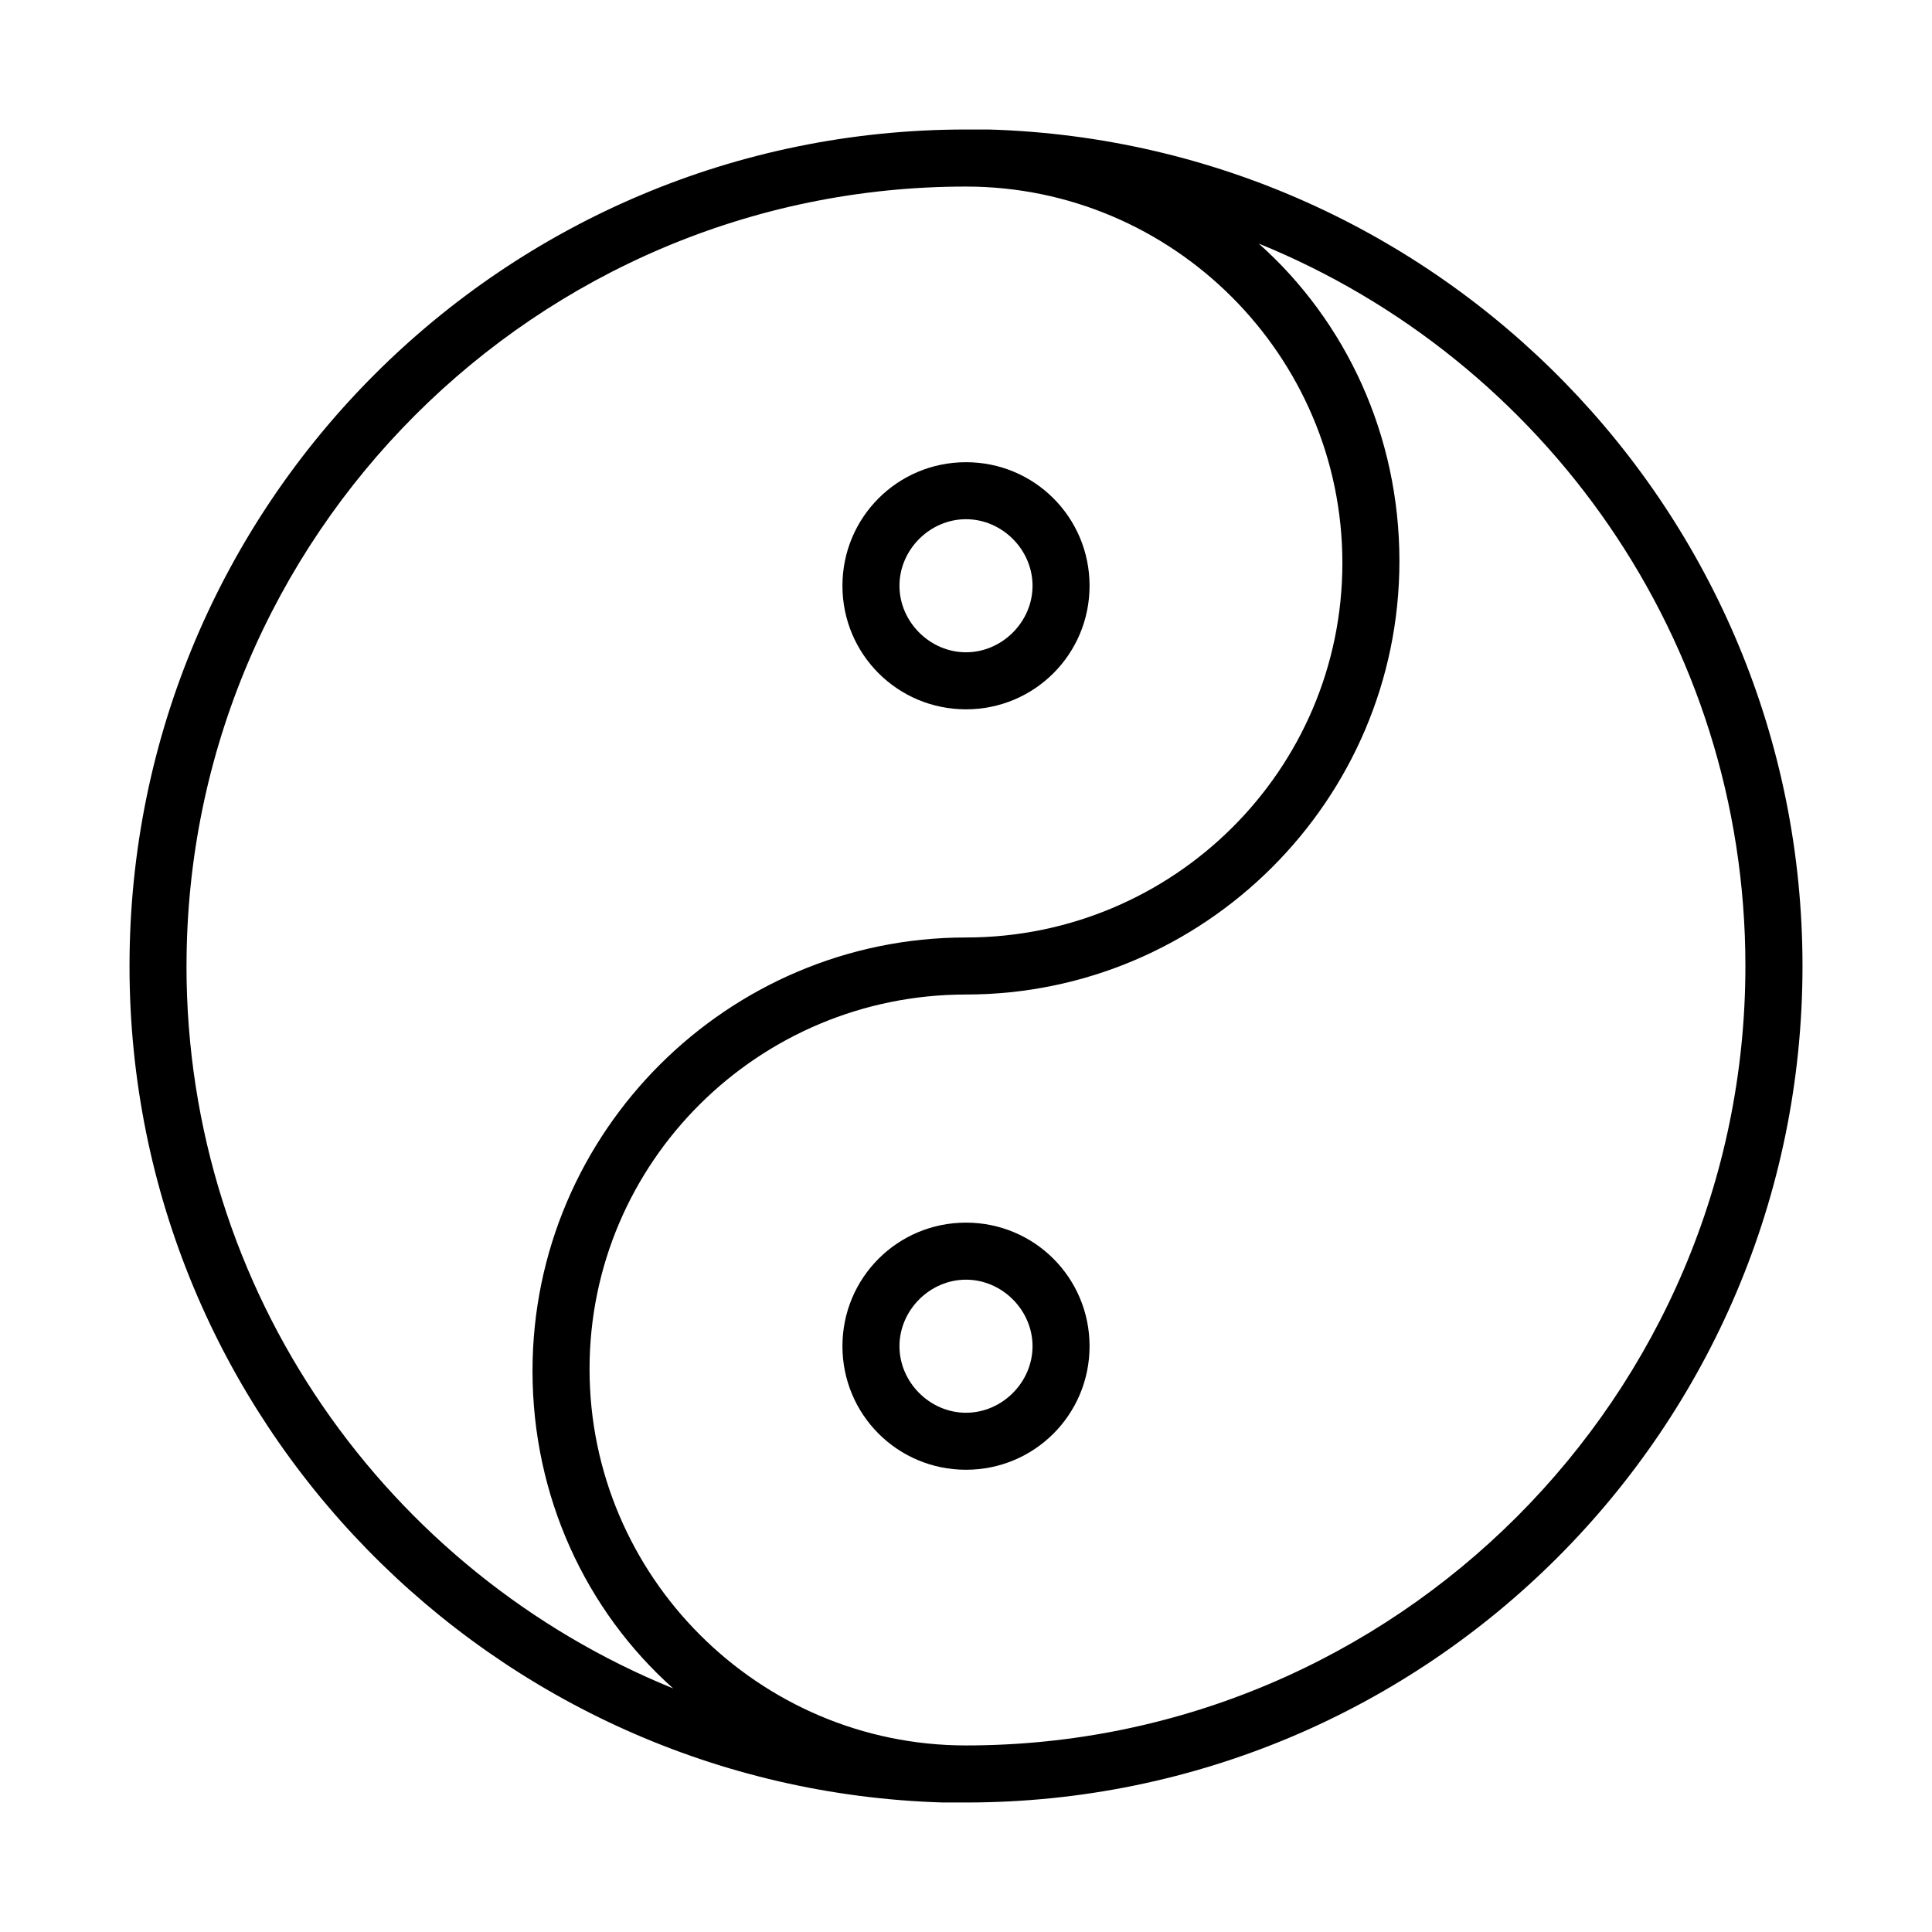
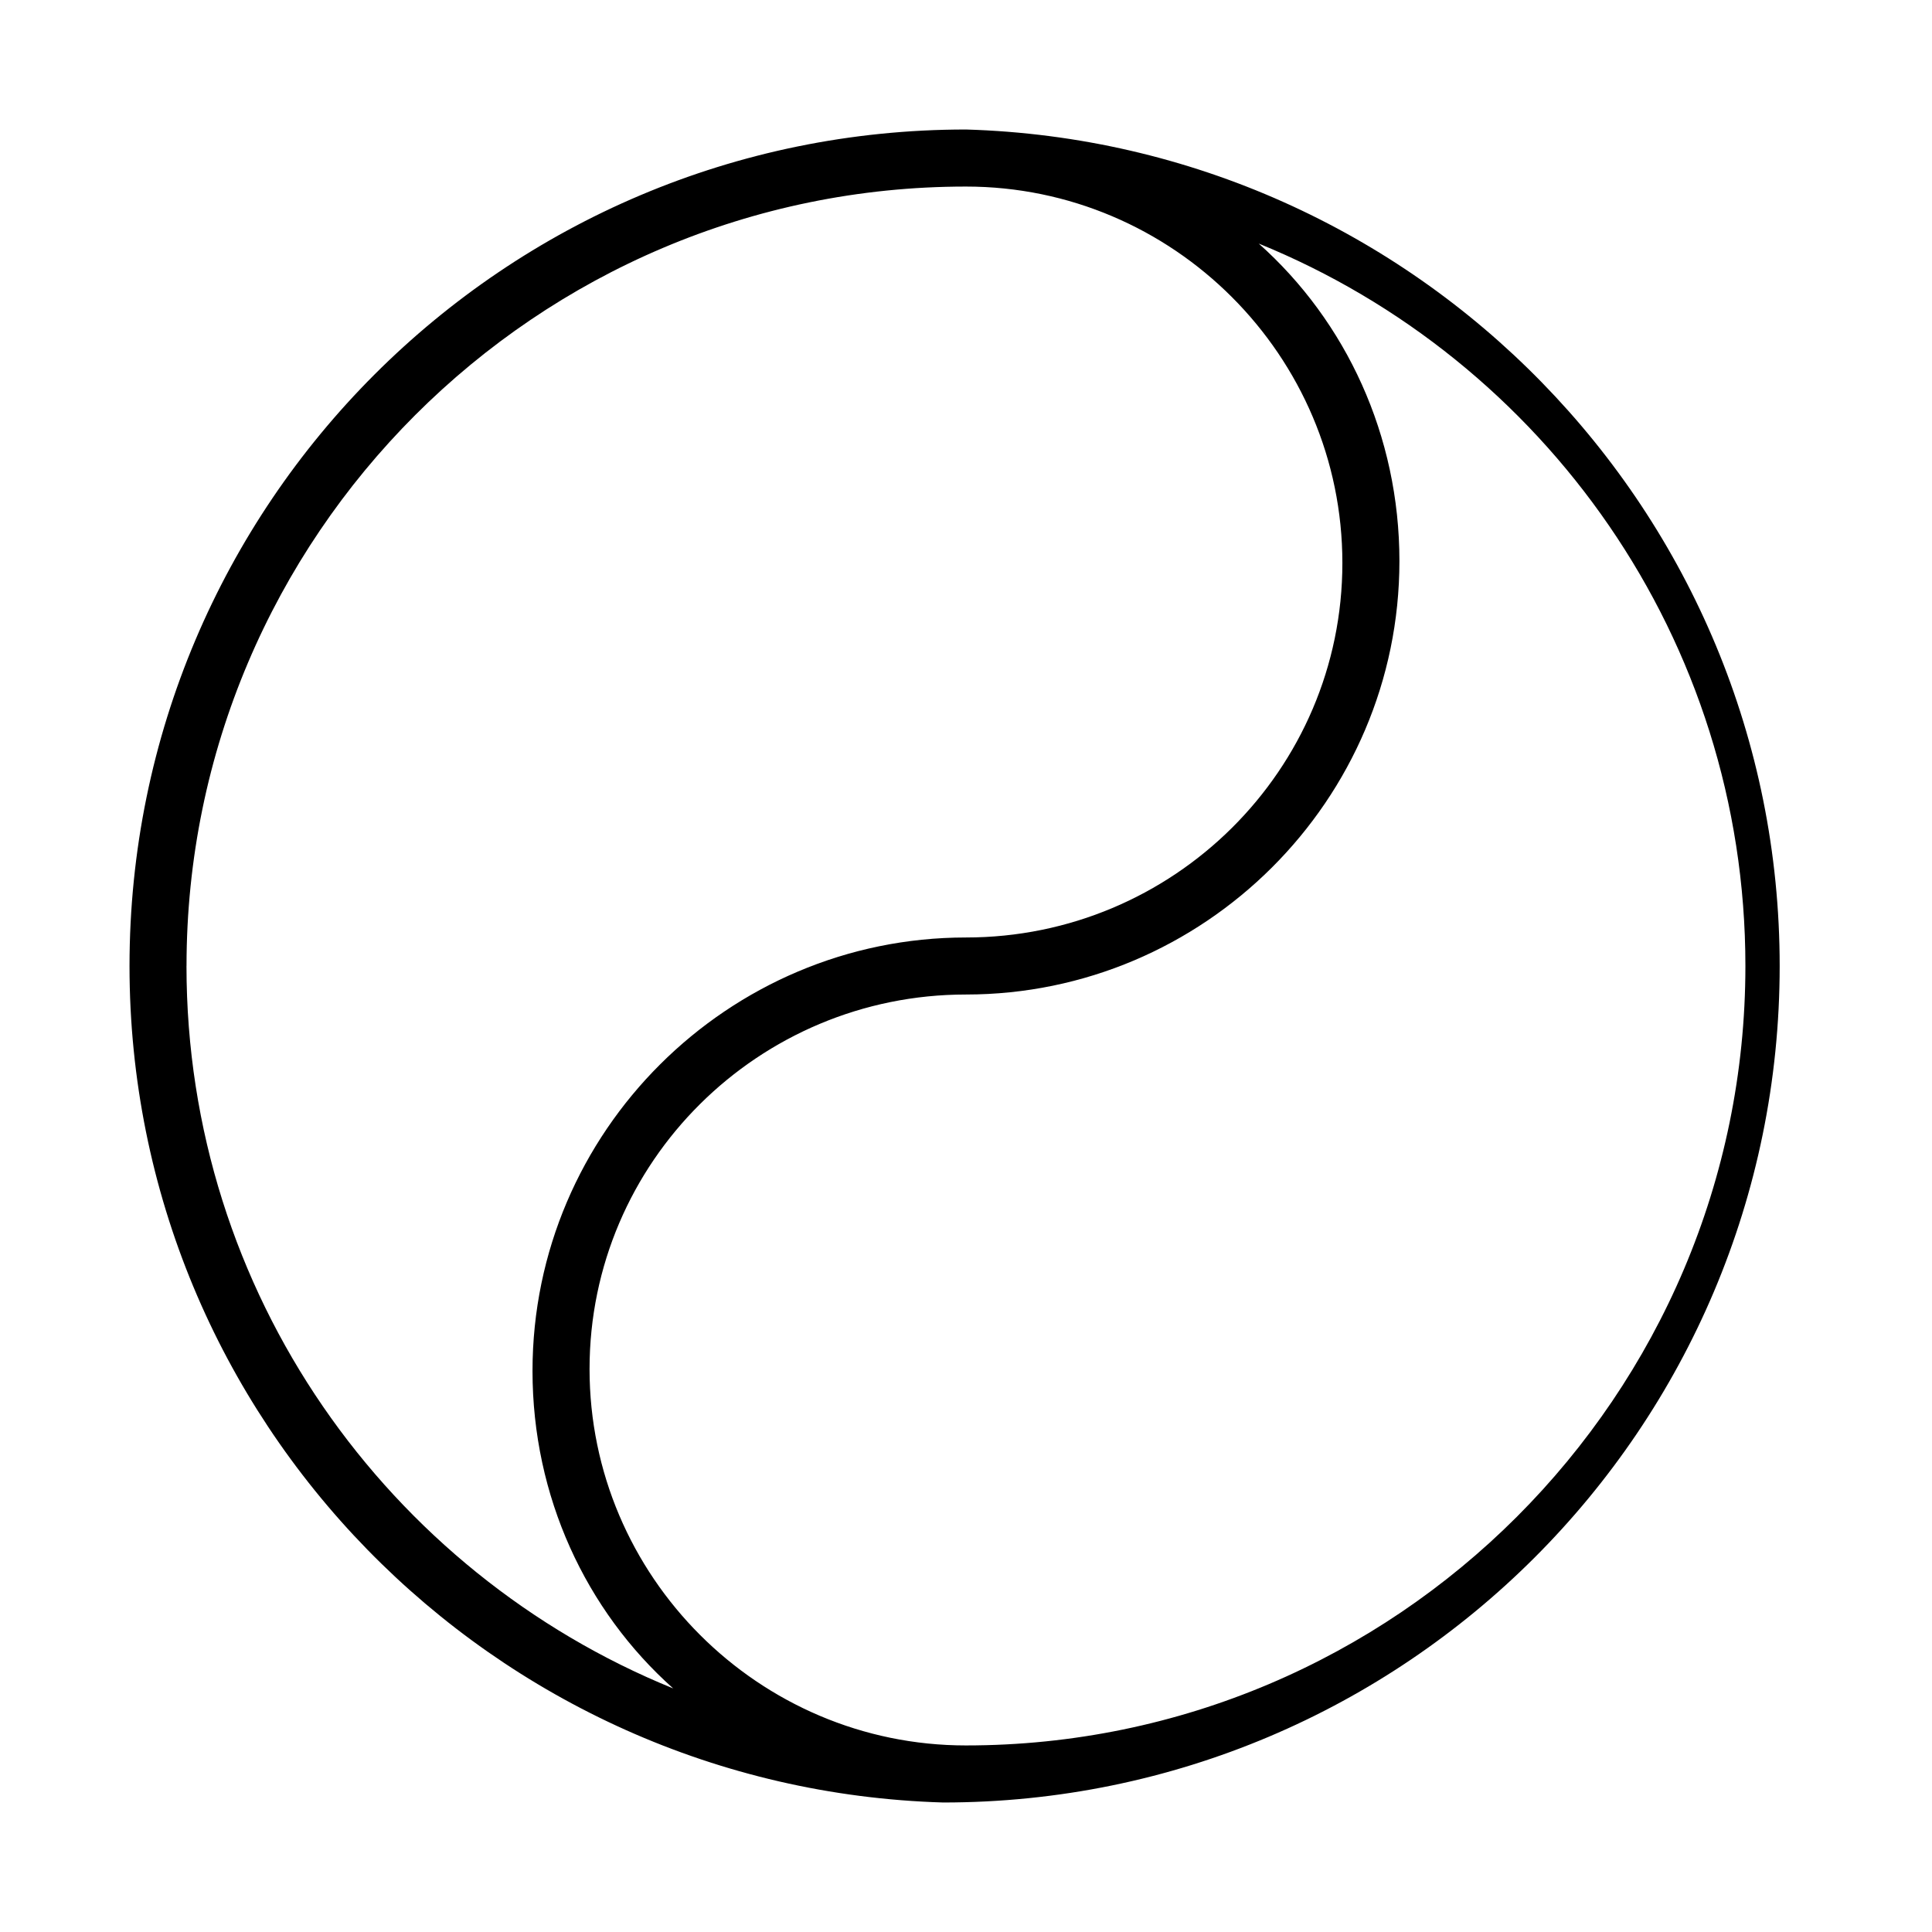
<svg xmlns="http://www.w3.org/2000/svg" fill="#000000" width="800px" height="800px" version="1.1" viewBox="144 144 512 512">
  <g>
-     <path d="m406.04 178.32h-6.047c-122.42 0-221.67 99.25-221.67 221.68 0 120.41 96.227 218.15 215.63 221.68h6.047c122.43 0 221.68-99.25 221.68-221.68 0-120.41-96.23-218.15-215.63-221.68zm-212.61 221.68c0-113.86 92.699-206.56 206.56-206.56 54.914 0 99.754 44.84 99.754 99.754 0 54.914-44.84 99.25-99.754 99.25-62.977 0-114.87 51.387-114.87 114.87 0 33.25 14.105 63.48 37.281 84.137-75.574-30.73-128.98-104.79-128.98-191.45zm206.56 206.56c-54.914 0-99.754-44.84-99.754-99.754 0-54.914 44.836-99.25 99.754-99.25 62.977 0 114.87-51.387 114.87-114.87 0-33.25-14.105-63.48-37.281-84.137 75.57 30.734 128.97 104.79 128.97 191.45 0 113.86-92.699 206.56-206.56 206.56z" />
-     <path d="m400 331.98c18.137 0 32.746-14.609 32.746-32.746s-14.609-32.746-32.746-32.746-32.746 14.609-32.746 32.746c-0.004 18.137 14.609 32.746 32.746 32.746zm0-50.383c9.574 0 17.633 8.062 17.633 17.633 0 9.574-8.062 17.633-17.633 17.633-9.574 0-17.633-8.062-17.633-17.633-0.004-9.57 8.059-17.633 17.633-17.633z" />
-     <path d="m400 468.01c-18.137 0-32.746 14.609-32.746 32.746 0 18.137 14.609 32.746 32.746 32.746s32.746-14.609 32.746-32.746c0-18.133-14.609-32.746-32.746-32.746zm0 50.383c-9.574 0-17.633-8.062-17.633-17.633 0-9.574 8.062-17.633 17.633-17.633 9.574 0 17.633 8.062 17.633 17.633 0 9.57-8.062 17.633-17.633 17.633z" />
+     <path d="m406.04 178.32h-6.047c-122.42 0-221.67 99.25-221.67 221.68 0 120.41 96.227 218.15 215.63 221.68c122.43 0 221.68-99.25 221.68-221.68 0-120.41-96.23-218.15-215.63-221.68zm-212.61 221.68c0-113.86 92.699-206.56 206.56-206.56 54.914 0 99.754 44.84 99.754 99.754 0 54.914-44.84 99.25-99.754 99.25-62.977 0-114.87 51.387-114.87 114.87 0 33.25 14.105 63.48 37.281 84.137-75.574-30.73-128.98-104.79-128.98-191.45zm206.56 206.56c-54.914 0-99.754-44.84-99.754-99.754 0-54.914 44.836-99.25 99.754-99.25 62.977 0 114.87-51.387 114.87-114.87 0-33.25-14.105-63.48-37.281-84.137 75.57 30.734 128.97 104.79 128.97 191.45 0 113.86-92.699 206.56-206.56 206.56z" />
  </g>
</svg>